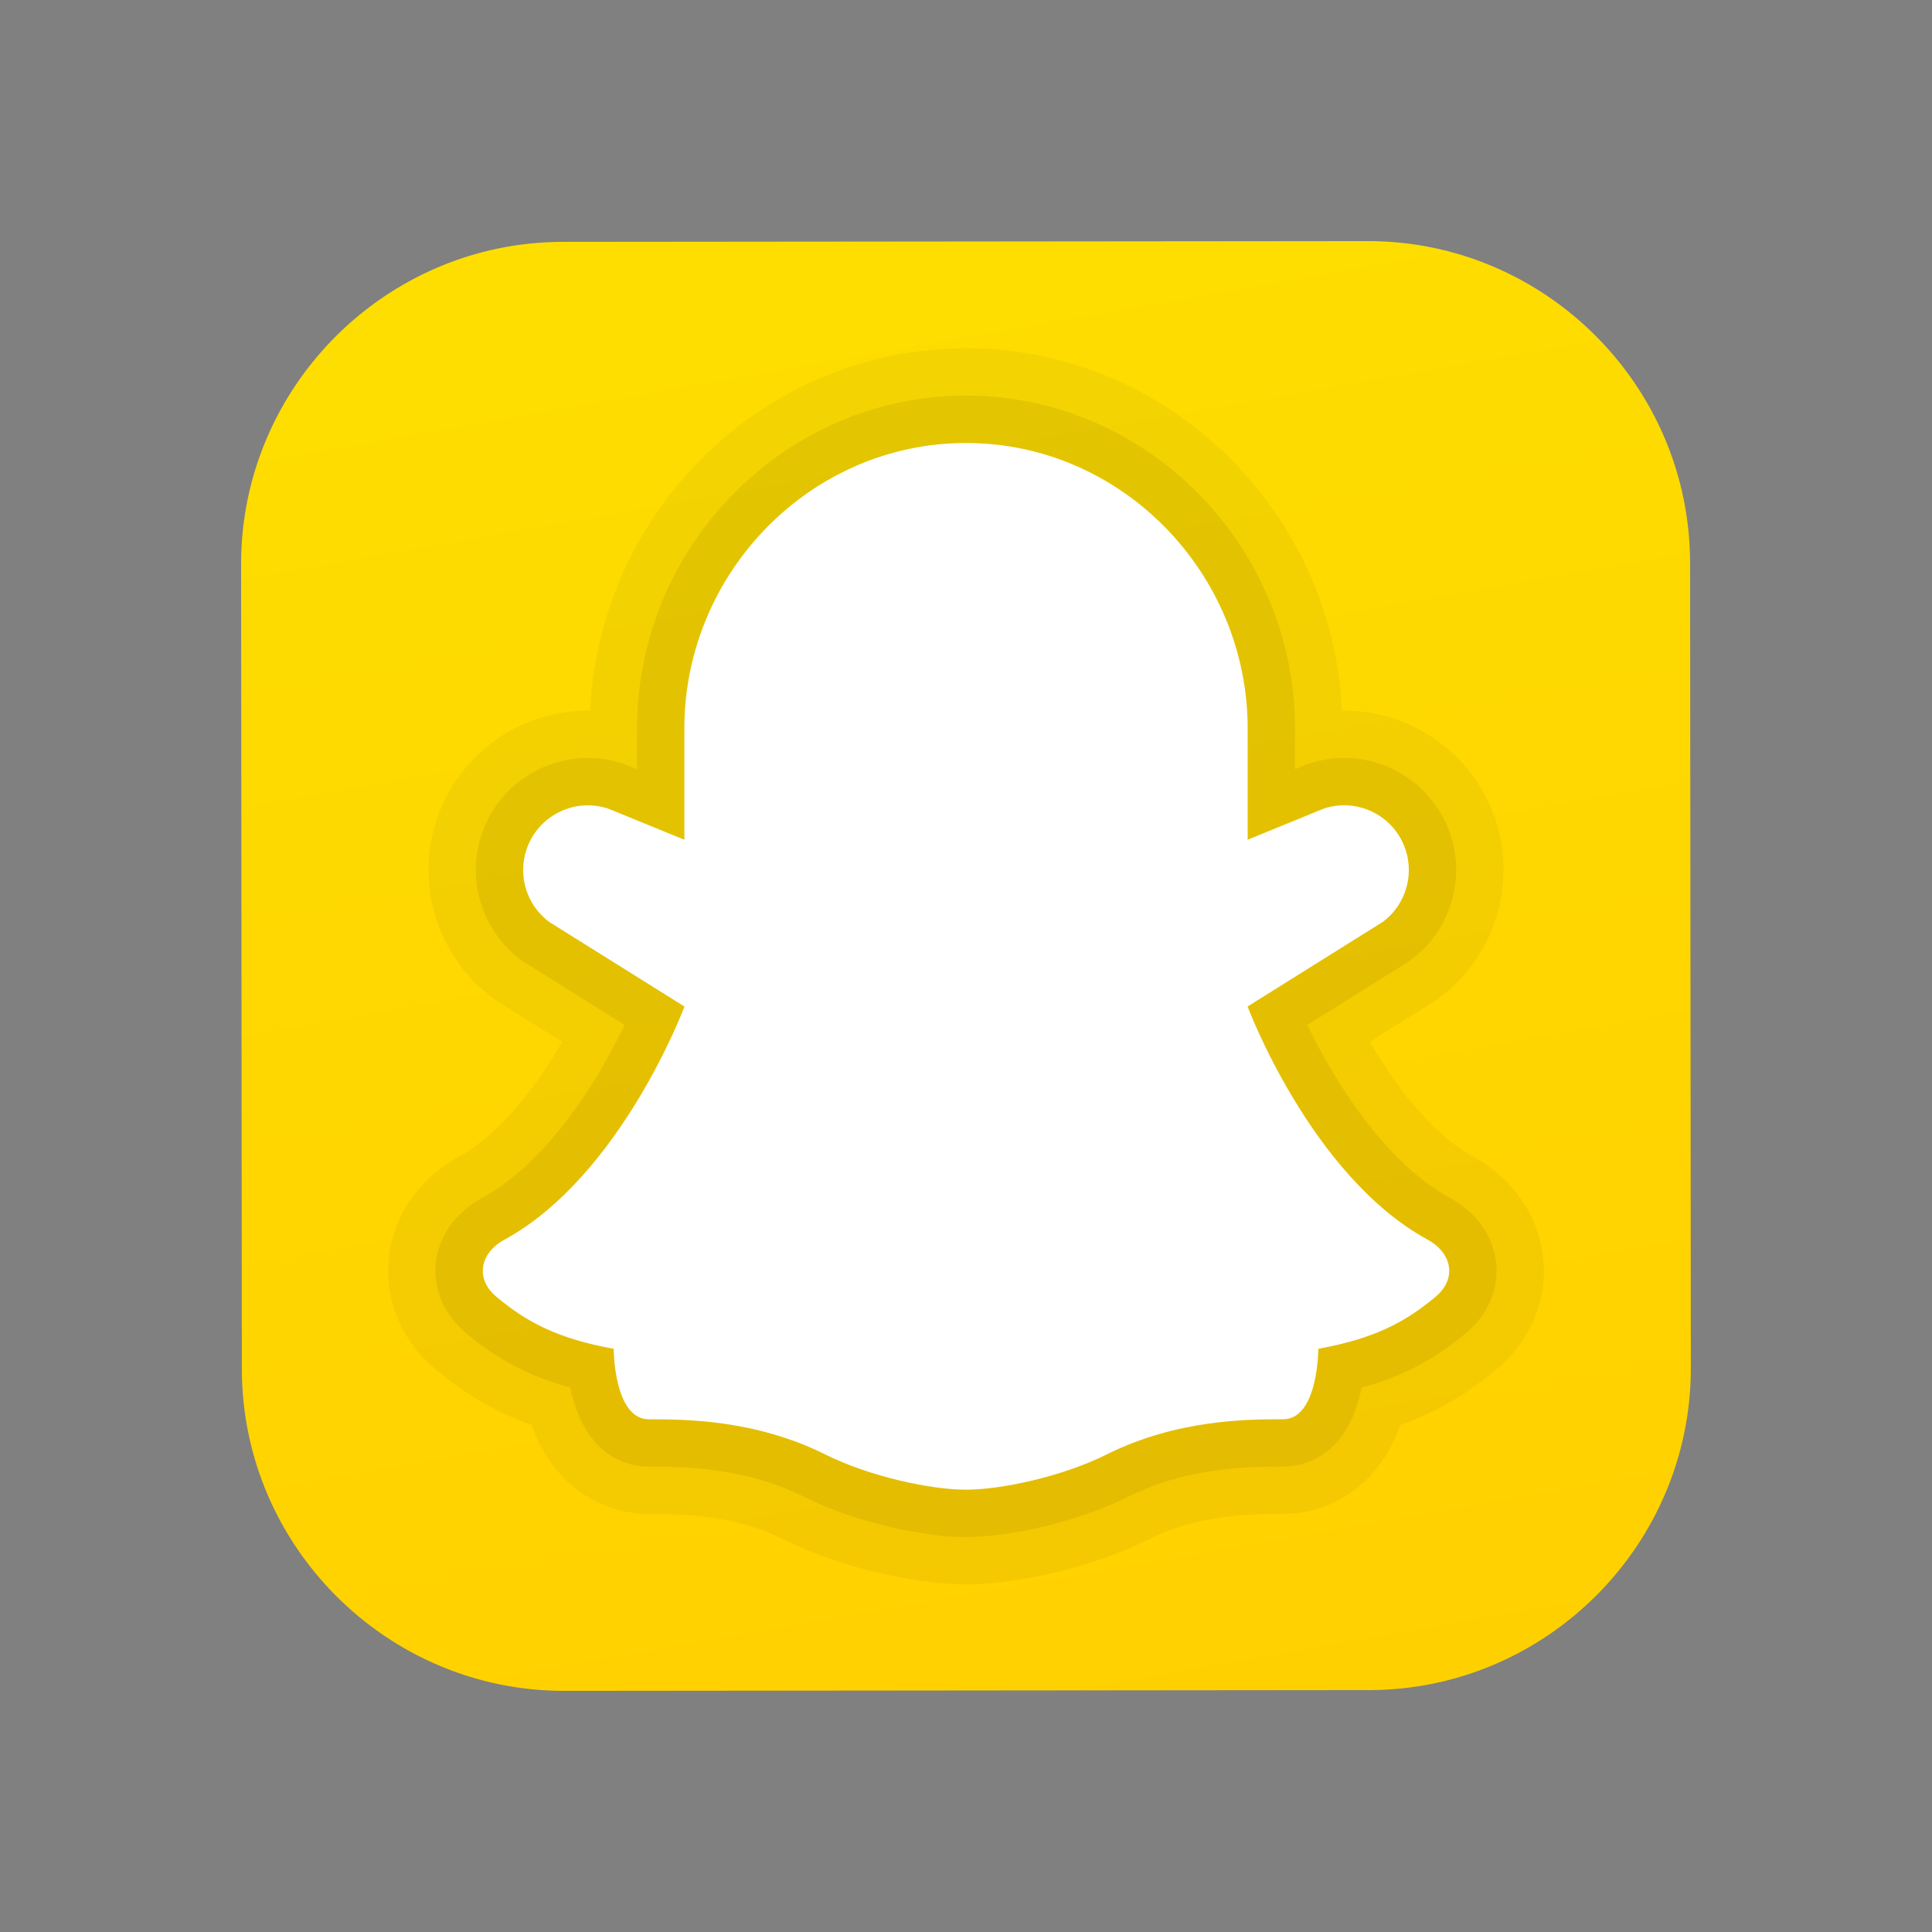
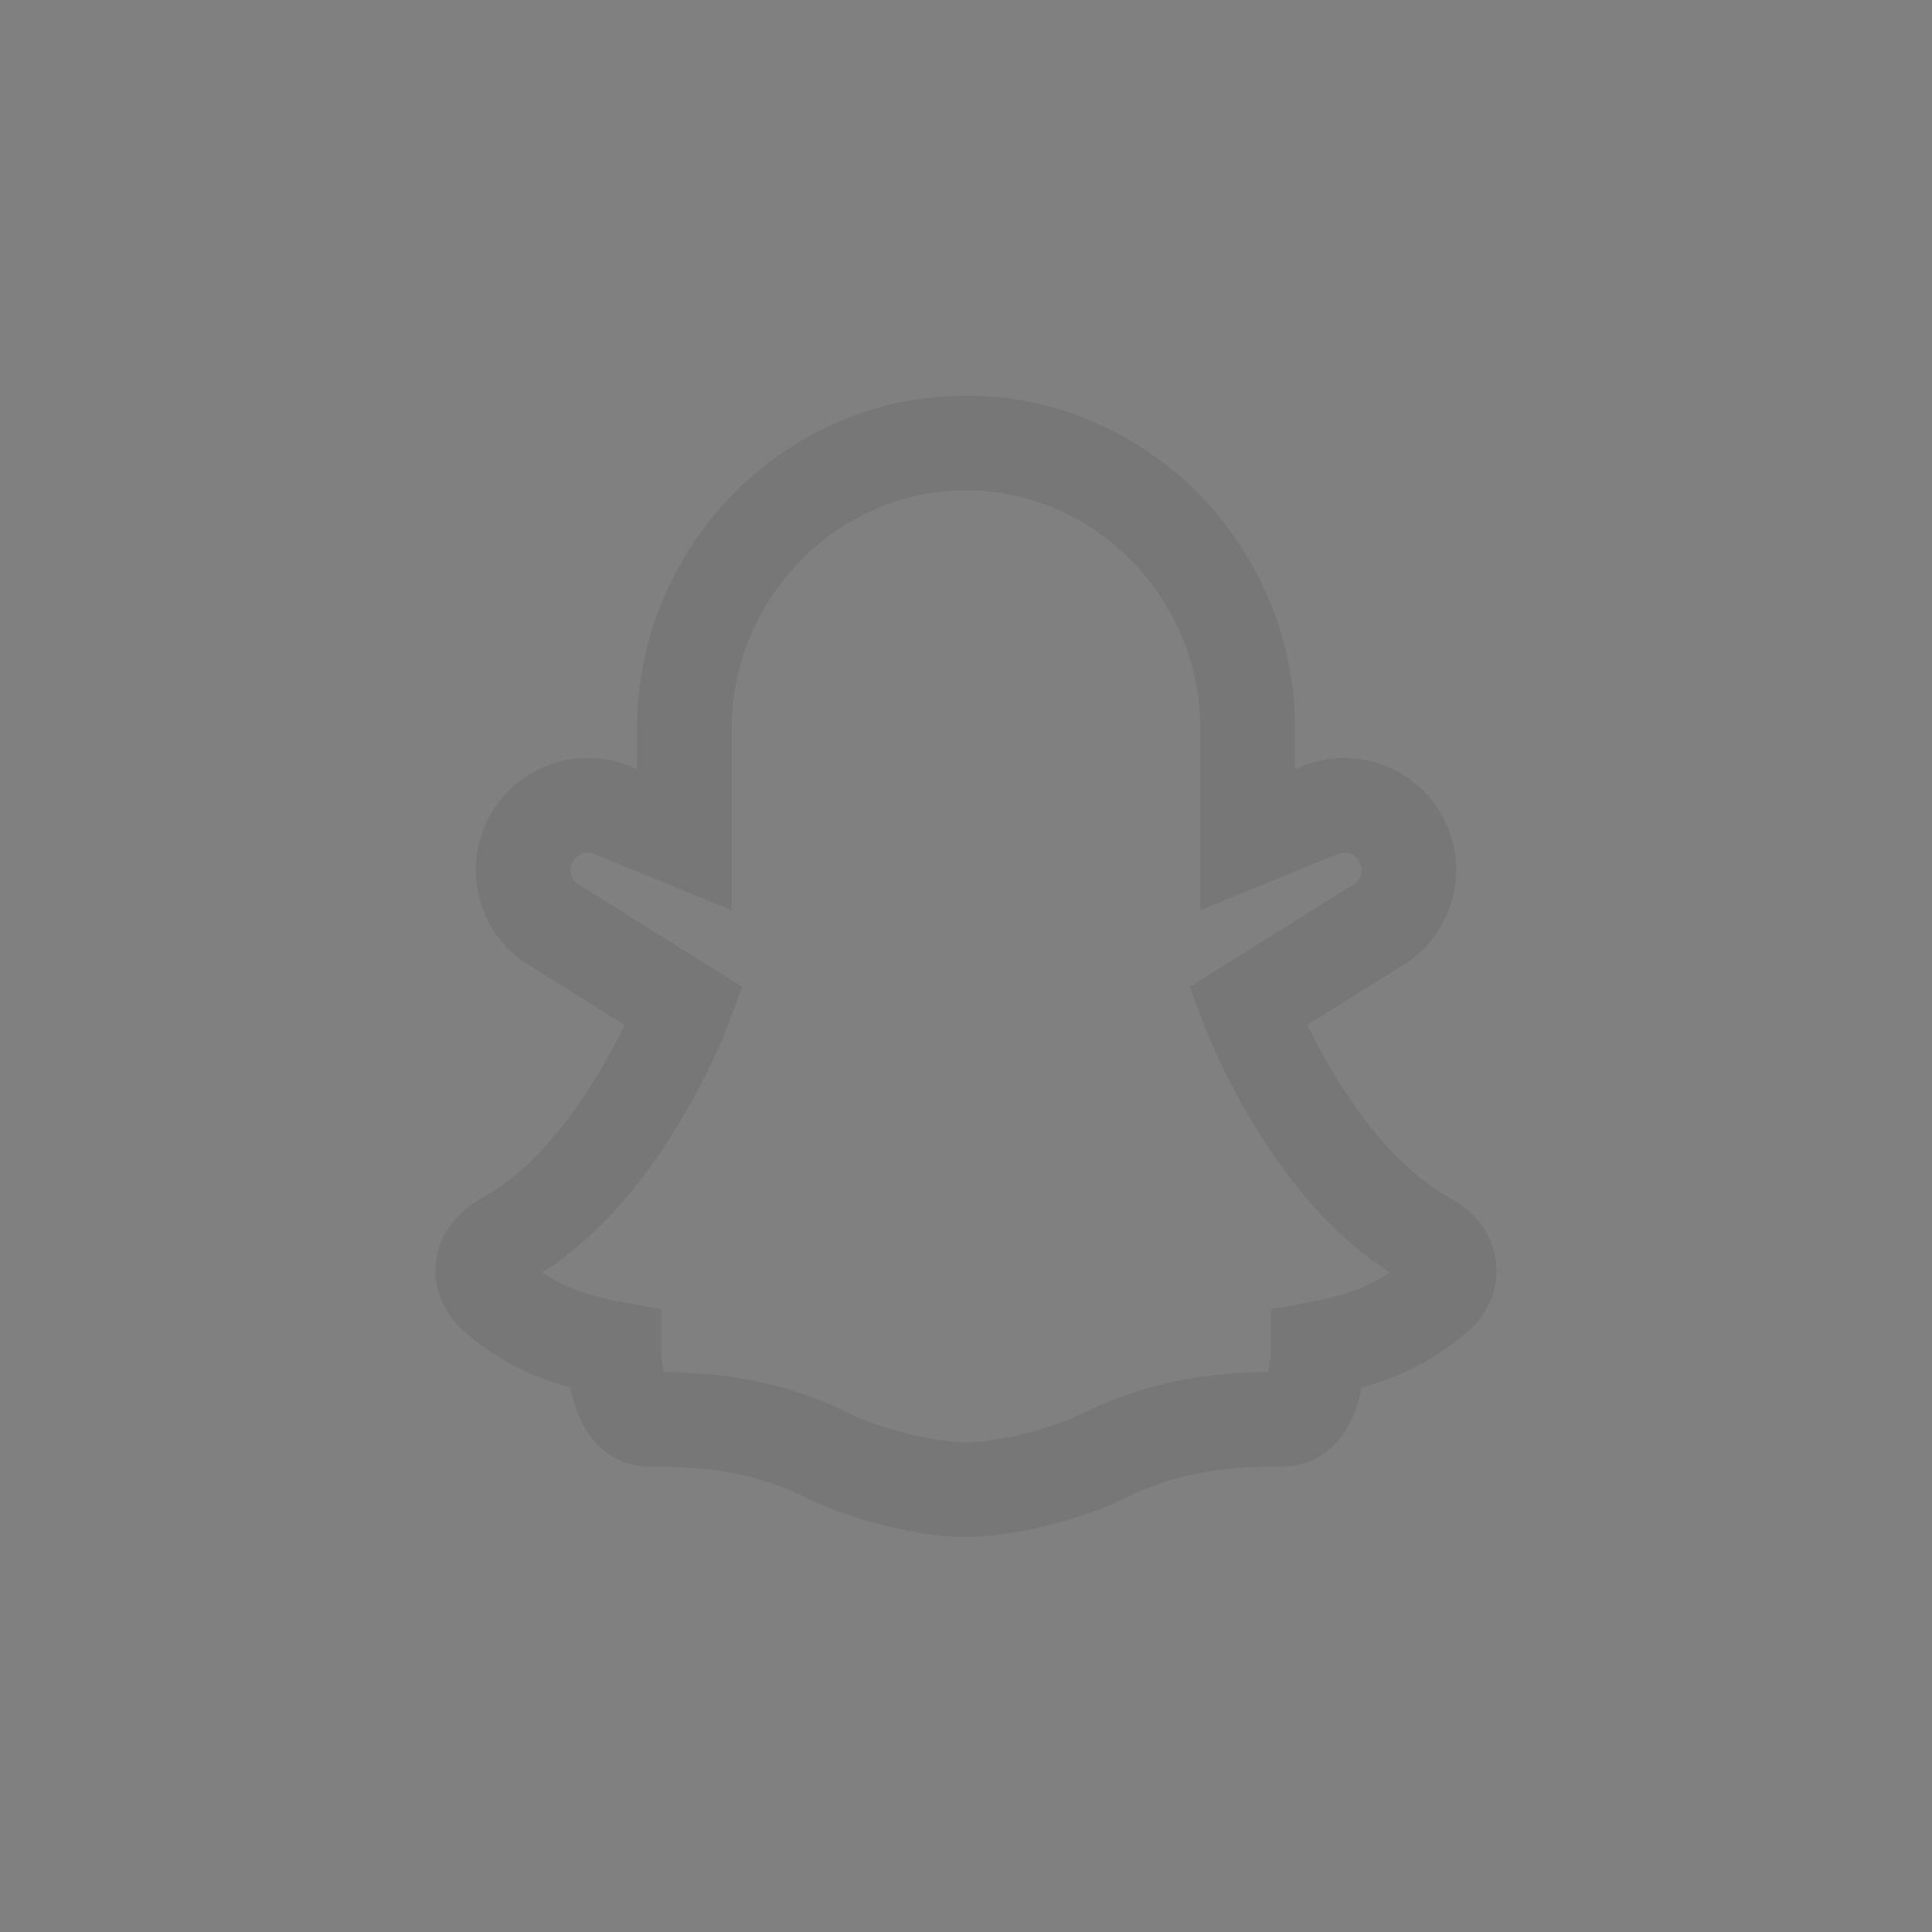
<svg xmlns="http://www.w3.org/2000/svg" width="102" height="102" viewBox="0 0 102 102" fill="none">
  <rect x="0" y="0" width="102" height="102" fill="#808080" stroke="none" />
-   <path d="M72.286 89.229L29.786 89.269C20.436 89.278 12.78 81.636 12.769 72.286L12.729 29.786C12.72 20.436 20.361 12.78 29.712 12.769L72.212 12.729C81.561 12.72 89.218 20.362 89.228 29.712L89.269 72.212C89.279 81.564 81.636 89.22 72.286 89.229Z" fill="url(#paint0_linear_406_761)" />
-   <path opacity="0.07" d="M31.052 43.573C30.695 43.573 30.326 43.656 29.984 43.828C29.421 44.109 29 44.593 28.8 45.19C28.479 46.153 28.808 47.209 29.62 47.817L37.432 52.696L37.128 53.507C36.988 53.888 33.579 62.864 27.134 66.379C26.792 66.566 26.573 66.816 26.552 67.052C26.528 67.29 26.718 67.505 26.881 67.641C28.275 68.807 29.716 69.636 32.587 70.163L33.456 70.323L33.458 71.207C33.462 72.499 33.872 73.865 34.255 73.865C36.153 73.865 40.101 73.865 44.047 75.837C46.236 76.931 49.3 77.586 50.998 77.586C52.696 77.586 55.76 76.931 57.949 75.837C61.893 73.865 65.843 73.865 67.741 73.865C68.125 73.865 68.535 72.499 68.537 71.207L68.54 70.323L69.409 70.163C72.28 69.638 73.72 68.81 75.117 67.641C75.28 67.505 75.469 67.29 75.446 67.052C75.422 66.816 75.204 66.566 74.864 66.379C68.421 62.864 65.012 53.888 64.87 53.507L64.566 52.696L72.45 47.766C73.187 47.207 73.516 46.153 73.195 45.19C72.998 44.593 72.577 44.111 72.014 43.828C71.453 43.545 70.816 43.503 70.216 43.701L64.806 45.915V38.462C64.806 30.736 58.614 24.45 51.002 24.45C43.382 24.45 37.19 30.736 37.19 38.462V45.917L31.715 43.679C31.509 43.609 31.284 43.573 31.052 43.573Z" fill="black" />
-   <path opacity="0.05" d="M51 78.648C52.845 78.648 56.073 77.964 58.425 76.789C62.146 74.93 65.882 74.93 67.741 74.93C69.601 74.93 69.601 71.209 69.601 71.209C72.556 70.669 74.182 69.81 75.799 68.457C76.928 67.511 76.664 66.151 75.372 65.448C69.203 62.084 65.865 53.138 65.865 53.138L73.013 48.667C74.191 47.785 74.669 46.248 74.205 44.852C73.608 43.061 71.67 42.094 69.881 42.693L65.871 44.332V38.462C65.871 30.251 59.216 23.388 51.005 23.388H50.996C42.785 23.388 36.13 30.251 36.13 38.462V44.334L32.12 42.695C30.328 42.096 28.393 43.063 27.795 44.854C27.33 46.248 27.81 47.785 28.988 48.669L36.136 53.14C36.136 53.14 32.8 62.084 26.629 65.45C25.337 66.153 25.073 67.515 26.202 68.459C27.817 69.813 29.444 70.671 32.4 71.211C32.4 71.211 32.4 74.932 34.26 74.932C36.119 74.932 39.855 74.932 43.576 76.791C45.928 77.964 49.156 78.648 51 78.648Z" stroke="#1D1D1B" stroke-width="10" />
  <path opacity="0.07" d="M51 78.648C52.845 78.648 56.073 77.964 58.425 76.789C62.146 74.93 65.882 74.93 67.741 74.93C69.601 74.93 69.601 71.209 69.601 71.209C72.556 70.669 74.182 69.81 75.799 68.457C76.928 67.511 76.664 66.151 75.372 65.448C69.203 62.084 65.865 53.138 65.865 53.138L73.013 48.667C74.191 47.785 74.669 46.248 74.205 44.852C73.608 43.061 71.67 42.094 69.881 42.693L65.871 44.332V38.462C65.871 30.251 59.216 23.388 51.005 23.388H50.996C42.785 23.388 36.13 30.251 36.13 38.462V44.334L32.12 42.695C30.328 42.096 28.393 43.063 27.795 44.854C27.33 46.248 27.81 47.785 28.988 48.669L36.136 53.14C36.136 53.14 32.8 62.084 26.629 65.45C25.337 66.153 25.073 67.515 26.202 68.459C27.817 69.813 29.444 70.671 32.4 71.211C32.4 71.211 32.4 74.932 34.26 74.932C36.119 74.932 39.855 74.932 43.576 76.791C45.928 77.964 49.156 78.648 51 78.648Z" stroke="black" stroke-width="5" />
-   <path d="M51 78.648C52.845 78.648 56.073 77.964 58.425 76.789C62.146 74.93 65.882 74.93 67.741 74.93C69.601 74.93 69.601 71.209 69.601 71.209C72.556 70.669 74.182 69.811 75.799 68.457C76.928 67.511 76.664 66.151 75.372 65.448C69.203 62.084 65.865 53.138 65.865 53.138L73.013 48.667C74.191 47.785 74.669 46.248 74.205 44.852C73.608 43.061 71.67 42.094 69.881 42.693L65.871 44.332V38.462C65.871 30.251 59.216 23.388 51.005 23.388H50.996C42.785 23.388 36.13 30.251 36.13 38.462V44.334L32.12 42.695C30.328 42.096 28.393 43.063 27.795 44.854C27.33 46.248 27.81 47.785 28.988 48.669L36.136 53.14C36.136 53.14 32.8 62.084 26.629 65.45C25.337 66.153 25.073 67.515 26.202 68.459C27.817 69.813 29.444 70.671 32.4 71.211C32.4 71.211 32.4 74.932 34.26 74.932C36.119 74.932 39.855 74.932 43.576 76.791C45.928 77.964 49.156 78.648 51 78.648Z" fill="white" />
  <defs>
    <linearGradient id="paint0_linear_406_761" x1="43.777" y1="10.032" x2="58.223" y2="91.968" gradientUnits="userSpaceOnUse">
      <stop stop-color="#FEDE00" />
      <stop offset="1" stop-color="#FFD000" />
    </linearGradient>
  </defs>
</svg>